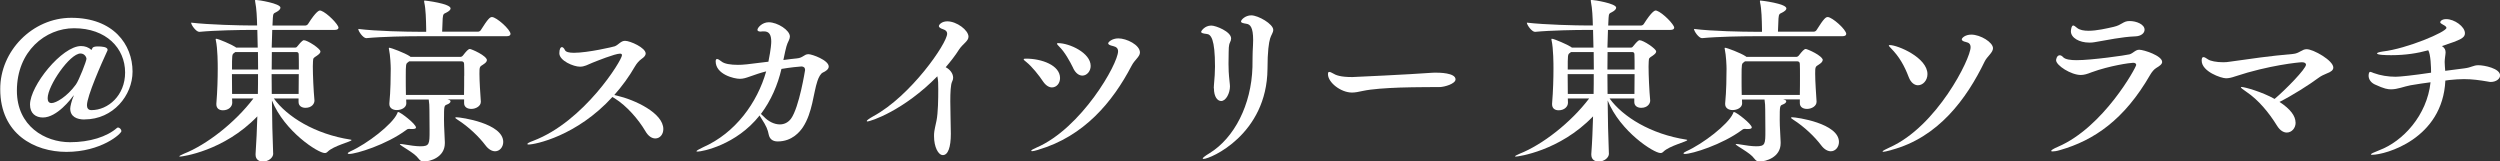
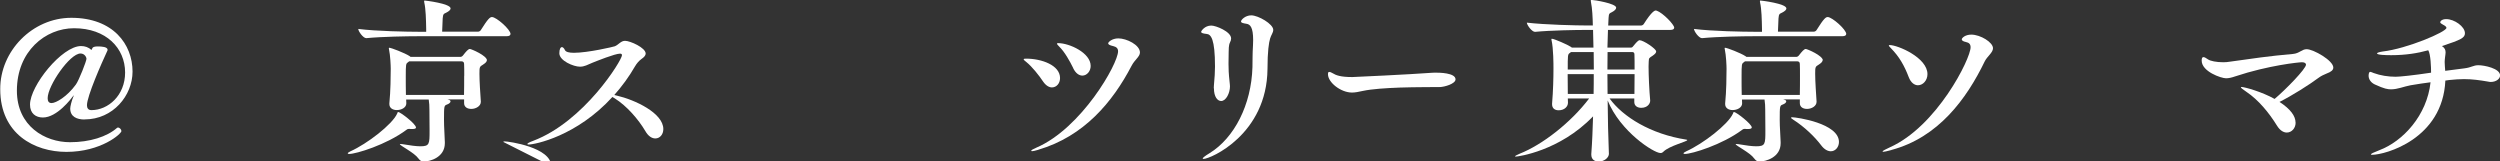
<svg xmlns="http://www.w3.org/2000/svg" id="_レイヤー_2" data-name="レイヤー 2" viewBox="0 0 325.74 21.04">
  <rect x="0" y="0" width="325.74" height="21.04" fill="#333333" stroke="none" />
  <defs>
    <style>
      .cls-1 {
        fill: #fff;
      }
    </style>
  </defs>
  <g id="PC">
    <g>
      <path class="cls-1" d="M11.01,15.57c-1.01,0-1.86-.37-1.86-1.43,0-.23.16-.99.46-1.68t-.02-.02s-.02,0-.02.02c-.3.41-2.14,2.85-3.98,2.85-.92,0-1.68-.51-1.68-1.68,0-2.46,4.16-7.63,6.65-7.63.51,0,.97.16,1.36.51,0-.02.11-.23.14-.28.09-.11.3-.18.67-.18.51,0,1.29.05,1.29.44,0,.05-.02.12-.05.16-.74,1.59-2.64,5.89-2.64,7.06,0,.34.14.64.58.64,2.18,0,4.39-1.91,4.39-4.9,0-3.17-2.46-5.77-6.65-5.77-3.73,0-7.45,2.99-7.45,8.14,0,4.62,3.66,6.71,6.92,6.71,2.58,0,4.81-.71,6.12-1.86.05-.05.09-.05.14-.05.21,0,.44.25.44.46,0,.35-2.64,2.71-7.17,2.71-4.14,0-8.62-2.32-8.62-8.16C0,6.65,4.23,2.32,9.29,2.32c5.47,0,7.98,3.47,7.98,7.01,0,3.1-2.53,6.23-6.25,6.23ZM11.27,7.66c0-.18-.23-.69-.78-.69-1.4,0-4.28,4.21-4.28,5.82,0,.39.14.64.51.64.57,0,2.02-.83,3.17-2.42.39-.53,1.38-3.06,1.38-3.36Z" />
-       <path class="cls-1" d="M35.6,20.01c0,.55-.64,1.04-1.33,1.04-.51,0-.97-.25-.97-.9v-.09c.11-1.59.18-3.24.23-4.9-4.37,4.55-9.84,5.24-10.03,5.24-.09,0-.14,0-.14-.02,0-.07.21-.18.6-.35,2.97-1.17,6.67-4.05,9.06-7.2h-2.78c0,.21.02.39.02.55,0,.51-.46.99-1.22.99-.46,0-.85-.23-.85-.78v-.09c.14-1.66.18-3.36.18-4.58,0-.51,0-2.58-.25-3.68,0-.05-.02-.09-.02-.12,0-.05.02-.07.07-.07.28,0,2.07.78,2.51,1.08l.07.07h2.83l-.05-2.16v-.14h-.9c-1.29,0-4.6.05-6.65.25h-.02c-.41,0-1.06-.9-1.06-1.2,2.37.28,6.48.37,7.82.37h.78c-.02-1.01-.07-2.21-.25-3.08-.02-.07-.02-.14-.02-.16,0-.09.02-.09.09-.09.34,0,3.22.46,3.22,1.01,0,.18-.18.39-.55.58-.3.16-.41.14-.44.74l-.05,1.01h4.25c.16,0,.32-.09.39-.21,1.06-1.68,1.45-1.75,1.54-1.75.05,0,.09,0,.14.02.83.3,2.28,1.82,2.28,2.21,0,.16-.12.3-.51.3h-8.12l-.07,2.3h3.06c.09,0,.18-.02.28-.16.62-.78.78-.8.85-.8.48,0,2.16,1.1,2.16,1.47,0,.18-.16.34-.46.55-.48.32-.48.28-.51.76,0,.16-.02.39-.02.64,0,1.17.09,3.13.21,4.42v.05c0,.37-.34.92-1.17.92-.46,0-.9-.23-.9-.76v-.46h-3.22c1.72,2.39,5.38,4.65,9.98,5.36.09.02.14.02.14.07,0,.18-2.35.74-3.1,1.5-.14.14-.25.18-.39.18-.87,0-5.24-2.8-6.88-6.85.02,2.37.07,4.76.16,6.9v.02ZM30.66,6.78l-.18.14c-.25.16-.25.32-.25,2.14h3.4c0-.78-.02-1.56-.02-2.28h-2.94ZM30.22,9.66c0,.85.02,1.79.02,2.58h3.36c.02-.87.02-1.75.02-2.58h-3.4ZM35.42,6.78c0,.74-.02,1.49-.02,2.28h3.54c0-.83,0-1.54-.02-1.98,0-.21-.12-.3-.3-.3h-3.2ZM35.39,9.66c0,.85.02,1.7.02,2.58h3.5c0-.76.02-1.7.02-2.58h-3.54Z" />
-       <path class="cls-1" d="M54.21,16.6c0,.14-.16.21-.48.21h-.21c-.07,0-.14-.02-.21-.02-.11,0-.23.02-.37.14-2.6,1.93-6.53,3.13-7.45,3.13-.12,0-.18-.05-.18-.09s.11-.14.34-.25c2.21-.99,5.45-3.5,6.09-4.9.07-.16.07-.23.14-.23.28,0,2.32,1.56,2.32,2.02ZM66.51,4.44c0,.14-.12.28-.51.28h-11.59c-1.29,0-4.6.05-6.67.25h-.02c-.41,0-1.04-.9-1.04-1.2,2.37.3,6.48.37,7.82.37h1.03v-.39c-.02-1.13-.05-2.58-.25-3.43-.02-.07-.02-.14-.02-.16,0-.07.02-.09.07-.09.09,0,3.38.39,3.38,1.03,0,.18-.21.37-.57.55-.32.16-.41.14-.46.76l-.07,1.72h4.65c.16,0,.32-.09.39-.21.94-1.5,1.2-1.7,1.45-1.7.58,0,2.42,1.63,2.42,2.21ZM63.43,7.86c0,.18-.16.34-.48.55-.46.28-.48.3-.48,1.2,0,.99.11,2.62.18,3.61v.05c0,.55-.64.92-1.24.92-.51,0-.94-.23-.94-.76v-.48h-2.18l.18.05c.16.05.23.12.23.21,0,.14-.16.3-.46.41-.37.14-.39.16-.39,1.98,0,.48,0,.58.11,2.92v.14c0,1.84-1.93,2.39-2.78,2.39-.28,0-.46-.14-.67-.41-.53-.76-2.41-1.66-2.41-1.86,0-.02.02-.02.09-.02.05,0,.14,0,.23.02,1.06.18,1.82.28,2.35.28,1.2,0,1.2-.3,1.2-2.07,0-1.04-.02-2.32-.02-2.71,0-.41-.02-.9-.09-1.31h-2.94c0,.18.02.34.02.48v.02c0,.55-.64.87-1.24.87-.51,0-.97-.25-.97-.78v-.09c.16-1.56.18-3.63.18-4.51,0-.37-.05-1.72-.23-2.55,0-.05-.02-.09-.02-.12,0-.05.02-.07.05-.07.25,0,2.05.69,2.67,1.1l.11.09h6.51c.09,0,.21-.05.32-.18.41-.53.69-.85.9-.85.18,0,2.23.87,2.23,1.49ZM60.49,9.87c0-.6,0-1.13-.02-1.54,0-.21-.12-.34-.35-.34h-6.81s-.09.09-.14.12c-.28.18-.3.23-.3,1.84,0,.76,0,1.66.02,2.42h7.57c.02-.8.02-1.7.02-2.48ZM65.57,18.49c0,.67-.46,1.22-1.06,1.22-.39,0-.85-.23-1.26-.78-.83-1.1-2.16-2.39-3.63-3.33-.18-.12-.3-.21-.3-.25s.05-.07.16-.07c.55,0,6.09.78,6.09,3.22Z" />
+       <path class="cls-1" d="M54.21,16.6c0,.14-.16.21-.48.21h-.21c-.07,0-.14-.02-.21-.02-.11,0-.23.02-.37.14-2.6,1.93-6.53,3.13-7.45,3.13-.12,0-.18-.05-.18-.09s.11-.14.34-.25c2.21-.99,5.45-3.5,6.09-4.9.07-.16.07-.23.14-.23.28,0,2.32,1.56,2.32,2.02ZM66.51,4.44c0,.14-.12.28-.51.28h-11.59c-1.29,0-4.6.05-6.67.25h-.02c-.41,0-1.04-.9-1.04-1.2,2.37.3,6.48.37,7.82.37h1.03v-.39c-.02-1.13-.05-2.58-.25-3.43-.02-.07-.02-.14-.02-.16,0-.07.02-.09.07-.09.09,0,3.38.39,3.38,1.03,0,.18-.21.37-.57.55-.32.16-.41.14-.46.76l-.07,1.72h4.65c.16,0,.32-.09.39-.21.94-1.5,1.2-1.7,1.45-1.7.58,0,2.42,1.63,2.42,2.21ZM63.43,7.86c0,.18-.16.34-.48.55-.46.28-.48.3-.48,1.2,0,.99.11,2.62.18,3.61v.05c0,.55-.64.92-1.24.92-.51,0-.94-.23-.94-.76v-.48h-2.18l.18.05c.16.05.23.12.23.21,0,.14-.16.3-.46.41-.37.14-.39.16-.39,1.98,0,.48,0,.58.11,2.92v.14c0,1.84-1.93,2.39-2.78,2.39-.28,0-.46-.14-.67-.41-.53-.76-2.41-1.66-2.41-1.86,0-.02.02-.02.09-.02.05,0,.14,0,.23.02,1.06.18,1.82.28,2.35.28,1.2,0,1.2-.3,1.2-2.07,0-1.04-.02-2.32-.02-2.71,0-.41-.02-.9-.09-1.31h-2.94c0,.18.02.34.02.48v.02c0,.55-.64.87-1.24.87-.51,0-.97-.25-.97-.78v-.09c.16-1.56.18-3.63.18-4.51,0-.37-.05-1.72-.23-2.55,0-.05-.02-.09-.02-.12,0-.05.02-.07.05-.07.25,0,2.05.69,2.67,1.1l.11.09h6.51c.09,0,.21-.05.32-.18.41-.53.69-.85.9-.85.18,0,2.23.87,2.23,1.49ZM60.49,9.87c0-.6,0-1.13-.02-1.54,0-.21-.12-.34-.35-.34h-6.81s-.09.09-.14.12c-.28.18-.3.23-.3,1.84,0,.76,0,1.66.02,2.42h7.57c.02-.8.02-1.7.02-2.48ZM65.57,18.49s.05-.07.16-.07c.55,0,6.09.78,6.09,3.22Z" />
      <path class="cls-1" d="M79.81,12.62c-4.67,5.13-10.12,6.21-10.92,6.21-.12,0-.18-.02-.18-.07,0-.07.21-.21.76-.41,6.65-2.51,11.57-10.51,11.57-11.15,0-.14-.07-.21-.25-.21-.67,0-3.1.99-3.56,1.17-.67.28-1.08.53-1.66.53-.85,0-2.69-.78-2.69-1.75,0-.55.16-.8.34-.8.12,0,.28.14.39.39.12.25.55.35,1.17.35,1.82,0,5.15-.78,5.33-.85.51-.21.78-.71,1.33-.71.67,0,2.69.9,2.69,1.66,0,.23-.18.46-.55.71-.32.23-.6.55-.85.97-.78,1.36-1.7,2.6-2.69,3.72l.3.07c2.39.55,6.09,2.28,6.09,4.37,0,.71-.46,1.22-1.04,1.22-.44,0-.92-.28-1.31-.97-.9-1.52-2.41-3.27-3.98-4.25l-.3-.18Z" />
-       <path class="cls-1" d="M99.22,4.12c-.37,0-.53-.07-.53-.23,0-.28.62-.99,1.47-.99,1.15,0,2.76,1.04,2.76,1.86,0,.14-.05.32-.14.51-.28.58-.32.67-.71,2.55.64-.09,1.24-.16,1.75-.21.83-.07.94-.55,1.52-.55.46,0,2.64.78,2.64,1.61,0,.35-.39.62-.76.78-.3.14-.55.62-.71,1.1-.53,1.56-.64,4.12-1.89,6.02-.37.55-1.38,1.86-3.29,1.86-.71,0-1.06-.37-1.17-.9-.12-.62-.3-1.1-.97-2.12-.09-.14-.16-.25-.21-.37-3.08,3.89-7.52,4.71-8.07,4.71-.12,0-.16,0-.16-.05,0-.07.3-.25.85-.51,4.23-1.86,7.08-5.82,8.23-9.89-.74.18-1.47.44-2.12.67-.51.18-.87.3-1.31.3-.74,0-3.15-.57-3.15-2.28,0-.21.07-.3.18-.3.14,0,.32.12.55.3.39.34,1.24.46,2.16.46.71,0,1.13-.05,3.98-.41.35-1.75.37-2.41.37-2.62,0-.9-.28-1.33-.94-1.33h-.34ZM99.15,14.85c.09.07.18.16.32.3.64.69,1.43,1.06,2.14,1.06.57,0,1.08-.25,1.45-.74,1.08-1.49,1.84-6.35,1.84-6.35,0-.3-.18-.46-.48-.46-.21,0-1.56.14-2.6.32-.48,2.07-1.36,4.12-2.67,5.86Z" />
-       <path class="cls-1" d="M113,15.82s-.07-.02-.07-.05c0-.09.32-.32.85-.62,4.9-2.64,9.63-9.52,9.63-10.76,0-.25-.14-.46-.53-.58-.39-.12-.55-.28-.55-.41,0-.18.37-.62,1.1-.62,1.22,0,2.76,1.15,2.76,2,0,.58-.71.9-1.22,1.66-.48.76-1.08,1.54-1.75,2.32.55.28.97.8.97,1.38,0,.16-.05.35-.14.51-.18.37-.23,1.38-.23,2.55,0,1.45.07,3.15.07,4.23,0,1.77-.37,2.78-1.04,2.78-.6,0-1.15-1.06-1.15-2.46,0-.48,0-.57.32-2.02.21-1.03.23-2.85.23-4.09,0-.74,0-1.15-.12-1.7-4.35,4.44-8.67,5.89-9.15,5.89Z" />
      <path class="cls-1" d="M135.93,10.65c-.55-.83-1.47-1.98-2.18-2.55-.23-.18-.37-.3-.37-.37s.09-.09.32-.09c2,0,4.42.85,4.42,2.53,0,.69-.46,1.22-1.06,1.22-.34,0-.76-.21-1.13-.74ZM135.28,19.52c-.41.12-.67.18-.8.18-.07,0-.12-.02-.12-.05,0-.09.25-.23.67-.41,5.89-2.53,10.65-10.92,10.65-12.56,0-.37-.21-.57-.62-.67-.51-.11-.67-.23-.67-.37s.48-.64,1.33-.64c1.06,0,2.81.85,2.81,1.84,0,.55-.69.94-1.1,1.75-2.46,4.71-6.19,9.17-12.14,10.92ZM139.84,8.88c-.44-.9-1.13-2.14-1.82-2.8-.18-.18-.3-.32-.3-.39,0-.05.05-.07.16-.07,1.45,0,4.23,1.26,4.23,2.97,0,.71-.51,1.26-1.08,1.26-.41,0-.87-.28-1.2-.97Z" />
      <path class="cls-1" d="M158.15,11.5c0-.12,0-.25.02-.39.09-1.03.14-1.7.14-2.44,0-3.61-.53-4.21-1.1-4.25-.46-.05-.71-.12-.71-.28,0-.07.44-.81,1.33-.81.58,0,2.58.78,2.58,1.68,0,.16-.05.35-.16.55-.16.3-.16.96-.16,1.22,0,.6-.02,1.06-.02,1.54,0,.62.02,1.29.14,2.35.02.23.05.41.05.58,0,.87-.51,1.91-1.15,1.91-.48,0-.94-.55-.94-1.66ZM156.79,20.7s-.09-.02-.09-.05c0-.07.25-.3.9-.69,3.22-1.98,5.45-6.3,5.59-11.22.02-.99,0-1.72.07-2.83.02-.25.02-.48.02-.69,0-1.68-.39-2.05-.87-2.12-.41-.07-.71-.12-.71-.3,0-.23.57-.8,1.33-.8.92,0,2.87,1.13,2.87,1.89,0,.37-.28.67-.41,1.13-.16.53-.34,1.66-.34,3.96-.07,8.53-7.43,11.73-8.35,11.73Z" />
      <path class="cls-1" d="M187.56,11.34c-1.01.02-3.01,0-5.17.07-1.82.07-3.63.18-4.83.44-.55.12-.99.21-1.4.21-1.45,0-3.13-1.31-3.13-2.39,0-.23.05-.3.18-.3.09,0,.23.05.41.16.46.28,1.04.51,2.58.51.23,0,7.61-.35,10.25-.55.21-.02.46-.02.74-.02.25,0,2.46,0,2.46.87,0,.57-1.4.99-2.09,1.01Z" />
      <path class="cls-1" d="M209.64,20.01c0,.55-.64,1.04-1.33,1.04-.51,0-.97-.25-.97-.9v-.09c.12-1.59.18-3.24.23-4.9-4.37,4.55-9.84,5.24-10.03,5.24-.09,0-.14,0-.14-.02,0-.07.21-.18.6-.35,2.97-1.17,6.67-4.05,9.06-7.2h-2.78c0,.21.02.39.02.55,0,.51-.46.99-1.22.99-.46,0-.85-.23-.85-.78v-.09c.14-1.66.18-3.36.18-4.58,0-.51,0-2.58-.25-3.68,0-.05-.02-.09-.02-.12,0-.05.02-.07.07-.07.28,0,2.07.78,2.51,1.08l.07.07h2.83l-.05-2.16v-.14h-.9c-1.29,0-4.6.05-6.65.25h-.02c-.41,0-1.06-.9-1.06-1.2,2.37.28,6.49.37,7.82.37h.78c-.02-1.01-.07-2.21-.25-3.08-.02-.07-.02-.14-.02-.16,0-.09.02-.09.09-.09.35,0,3.22.46,3.22,1.01,0,.18-.18.39-.55.58-.3.16-.41.14-.44.74l-.05,1.01h4.25c.16,0,.32-.09.39-.21,1.06-1.68,1.45-1.75,1.54-1.75.05,0,.09,0,.14.02.83.3,2.28,1.82,2.28,2.21,0,.16-.12.3-.51.3h-8.12l-.07,2.3h3.06c.09,0,.18-.02.28-.16.62-.78.78-.8.85-.8.48,0,2.16,1.1,2.16,1.47,0,.18-.16.34-.46.55-.48.32-.48.28-.51.76,0,.16-.02.39-.02.64,0,1.17.09,3.13.21,4.42v.05c0,.37-.35.92-1.17.92-.46,0-.9-.23-.9-.76v-.46h-3.22c1.72,2.39,5.38,4.65,9.98,5.36.09.02.14.02.14.07,0,.18-2.34.74-3.1,1.5-.14.14-.25.18-.39.18-.87,0-5.24-2.8-6.88-6.85.02,2.37.07,4.76.16,6.9v.02ZM204.7,6.78l-.18.14c-.25.16-.25.32-.25,2.14h3.4c0-.78-.02-1.56-.02-2.28h-2.94ZM204.26,9.66c0,.85.02,1.79.02,2.58h3.36c.02-.87.02-1.75.02-2.58h-3.4ZM209.46,6.78c0,.74-.02,1.49-.02,2.28h3.54c0-.83,0-1.54-.02-1.98,0-.21-.11-.3-.3-.3h-3.2ZM209.44,9.66c0,.85.02,1.7.02,2.58h3.5c0-.76.02-1.7.02-2.58h-3.54Z" />
      <path class="cls-1" d="M228.25,16.6c0,.14-.16.21-.48.21h-.21c-.07,0-.14-.02-.21-.02-.12,0-.23.02-.37.14-2.6,1.93-6.53,3.13-7.45,3.13-.12,0-.18-.05-.18-.09s.12-.14.35-.25c2.21-.99,5.45-3.5,6.09-4.9.07-.16.07-.23.14-.23.28,0,2.32,1.56,2.32,2.02ZM240.55,4.44c0,.14-.12.28-.51.28h-11.59c-1.29,0-4.6.05-6.67.25h-.02c-.41,0-1.04-.9-1.04-1.2,2.37.3,6.48.37,7.82.37h1.04v-.39c-.02-1.13-.05-2.58-.25-3.43-.02-.07-.02-.14-.02-.16,0-.07.02-.09.07-.09.09,0,3.38.39,3.38,1.03,0,.18-.21.37-.57.55-.32.16-.41.14-.46.76l-.07,1.72h4.64c.16,0,.32-.09.39-.21.94-1.5,1.2-1.7,1.45-1.7.58,0,2.42,1.63,2.42,2.21ZM237.47,7.86c0,.18-.16.34-.48.55-.46.28-.48.3-.48,1.2,0,.99.12,2.62.18,3.61v.05c0,.55-.64.92-1.24.92-.51,0-.94-.23-.94-.76v-.48h-2.18l.18.05c.16.05.23.12.23.21,0,.14-.16.3-.46.41-.37.14-.39.16-.39,1.98,0,.48,0,.58.12,2.92v.14c0,1.84-1.93,2.39-2.78,2.39-.28,0-.46-.14-.67-.41-.53-.76-2.41-1.66-2.41-1.86,0-.02.02-.02.09-.02.05,0,.14,0,.23.02,1.06.18,1.82.28,2.35.28,1.2,0,1.2-.3,1.2-2.07,0-1.04-.02-2.32-.02-2.71,0-.41-.02-.9-.09-1.31h-2.94c0,.18.02.34.02.48v.02c0,.55-.64.87-1.24.87-.51,0-.97-.25-.97-.78v-.09c.16-1.56.18-3.63.18-4.51,0-.37-.05-1.72-.23-2.55,0-.05-.02-.09-.02-.12,0-.05.02-.07.05-.07.25,0,2.05.69,2.67,1.1l.12.09h6.51c.09,0,.21-.05.32-.18.41-.53.69-.85.9-.85.18,0,2.23.87,2.23,1.49ZM234.53,9.87c0-.6,0-1.13-.02-1.54,0-.21-.12-.34-.34-.34h-6.81s-.09.09-.14.12c-.28.18-.3.23-.3,1.84,0,.76,0,1.66.02,2.42h7.57c.02-.8.02-1.7.02-2.48ZM239.61,18.49c0,.67-.46,1.22-1.06,1.22-.39,0-.85-.23-1.26-.78-.83-1.1-2.16-2.39-3.63-3.33-.18-.12-.3-.21-.3-.25s.05-.07.16-.07c.55,0,6.09.78,6.09,3.22Z" />
      <path class="cls-1" d="M246.44,19.55c-.6.16-.92.23-1.06.23-.07,0-.09-.02-.09-.05,0-.07.39-.28.94-.53,6.14-2.74,10.53-11.54,10.53-13.04,0-.39-.18-.6-.62-.69-.37-.07-.53-.21-.53-.34,0-.18.44-.62,1.24-.62,1.2,0,2.83,1.01,2.83,1.77,0,.58-.76,1.06-1.08,1.72-2.37,4.9-6.05,9.91-12.16,11.54ZM248.7,10.05c-.58-1.52-1.24-2.67-2.32-3.77-.18-.18-.28-.3-.28-.34s.05-.07.12-.07c1.04,0,4.92,1.63,4.92,3.79,0,.83-.6,1.45-1.24,1.45-.44,0-.92-.32-1.2-1.06Z" />
-       <path class="cls-1" d="M268.43,19.55c-.46.14-.78.18-.99.18-.12,0-.18-.02-.18-.07,0-.09.28-.28.87-.53,5.96-2.55,10.21-10.37,10.21-10.67,0-.18-.16-.28-.39-.28-.39,0-3.06.37-5.43,1.24-.58.23-.99.35-1.4.35-1.26,0-3.22-1.24-3.22-1.93,0-.05.07-.64.48-.64.14,0,.3.09.44.25.28.3.97.39,1.75.39,2,0,6.44-.64,6.9-.76.48-.14.76-.6,1.26-.6.6,0,2.99.78,2.99,1.59,0,.3-.34.53-.76.78-.3.18-.57.51-.8.9-3.36,5.84-7.31,8.53-11.73,9.8ZM278.18,4.74c-1.72.07-3.52.46-5.29.76-.23.05-.44.05-.67.05-1.29,0-2.39-.62-2.39-1.47,0-.16.07-.76.3-.76.14,0,.3.16.51.32.34.28.9.37,1.49.37,1.06,0,2.35-.3,3.27-.51,1.1-.25,1.22-.76,2.07-.76.92,0,1.96.44,1.96,1.13,0,.44-.44.85-1.24.87Z" />
      <path class="cls-1" d="M299.11,15.98c0,.74-.53,1.29-1.15,1.29-.41,0-.87-.25-1.26-.87-1.08-1.75-2.44-3.38-3.98-4.42-.48-.32-.74-.53-.74-.6,0-.02.02-.05.07-.05.41,0,2.69.64,4.32,1.56,1.47-1.24,4.09-3.93,4.09-4.46,0-.21-.21-.32-.53-.32-.37,0-4.32.39-8.69,1.84-.46.16-.83.25-1.2.25-.62,0-3.17-.87-3.17-2.3,0-.32.07-.46.23-.46.14,0,.34.12.6.3.3.21,1.1.37,1.96.37.3,0,.6-.02.87-.07,2.9-.41,5.13-.74,8.23-1.01.85-.07,1.15-.62,1.79-.62.87,0,3.47,1.47,3.47,2.39,0,.34-.3.57-.87.78-.32.12-.76.34-1.01.53-1.26.94-3.5,2.35-5.13,3.17,1.45.94,2.09,1.86,2.09,2.69Z" />
      <path class="cls-1" d="M318.62,10.49c-.34,7.63-7.84,9.68-9.54,9.68-.11,0-.16-.02-.16-.05,0-.09.32-.25,1.1-.55,3.06-1.15,6.21-4.53,6.67-8.85-.83.12-1.61.21-2.6.39-.87.16-1.68.53-2.55.53-.41,0-.85-.05-2.12-.64-.58-.28-.8-.74-.8-1.13,0-.12.02-.51.21-.51.09,0,.23.07.46.16.87.32,1.89.48,2.85.48.55,0,2.28-.18,4.62-.53,0-.67-.05-2.41-.37-2.92-1.4.39-2.97.64-4.81.64-.67,0-1.86-.02-1.86-.23,0-.09.28-.18.74-.25,3.17-.37,8.3-2.55,8.3-3.08,0-.14-.18-.28-.44-.41-.21-.12-.37-.21-.37-.32,0-.14.23-.41.78-.41,1.06,0,2.44.97,2.44,1.84,0,.6-.51.85-3.01,1.68l.05.02c.34.23.44.48.44.81,0,.18-.05.39-.07.62-.02.21-.05.41-.05.62,0,.37.05.76.07,1.15l2.48-.32c.97-.12,1.17-.41,1.84-.41.76,0,2.83.41,2.83,1.33,0,.44-.51.85-1.22.85-.12,0-.23-.02-.37-.05-1.06-.18-2.02-.32-3.13-.32-.6,0-1.22.05-1.93.12l-.48.07Z" />
    </g>
  </g>
</svg>